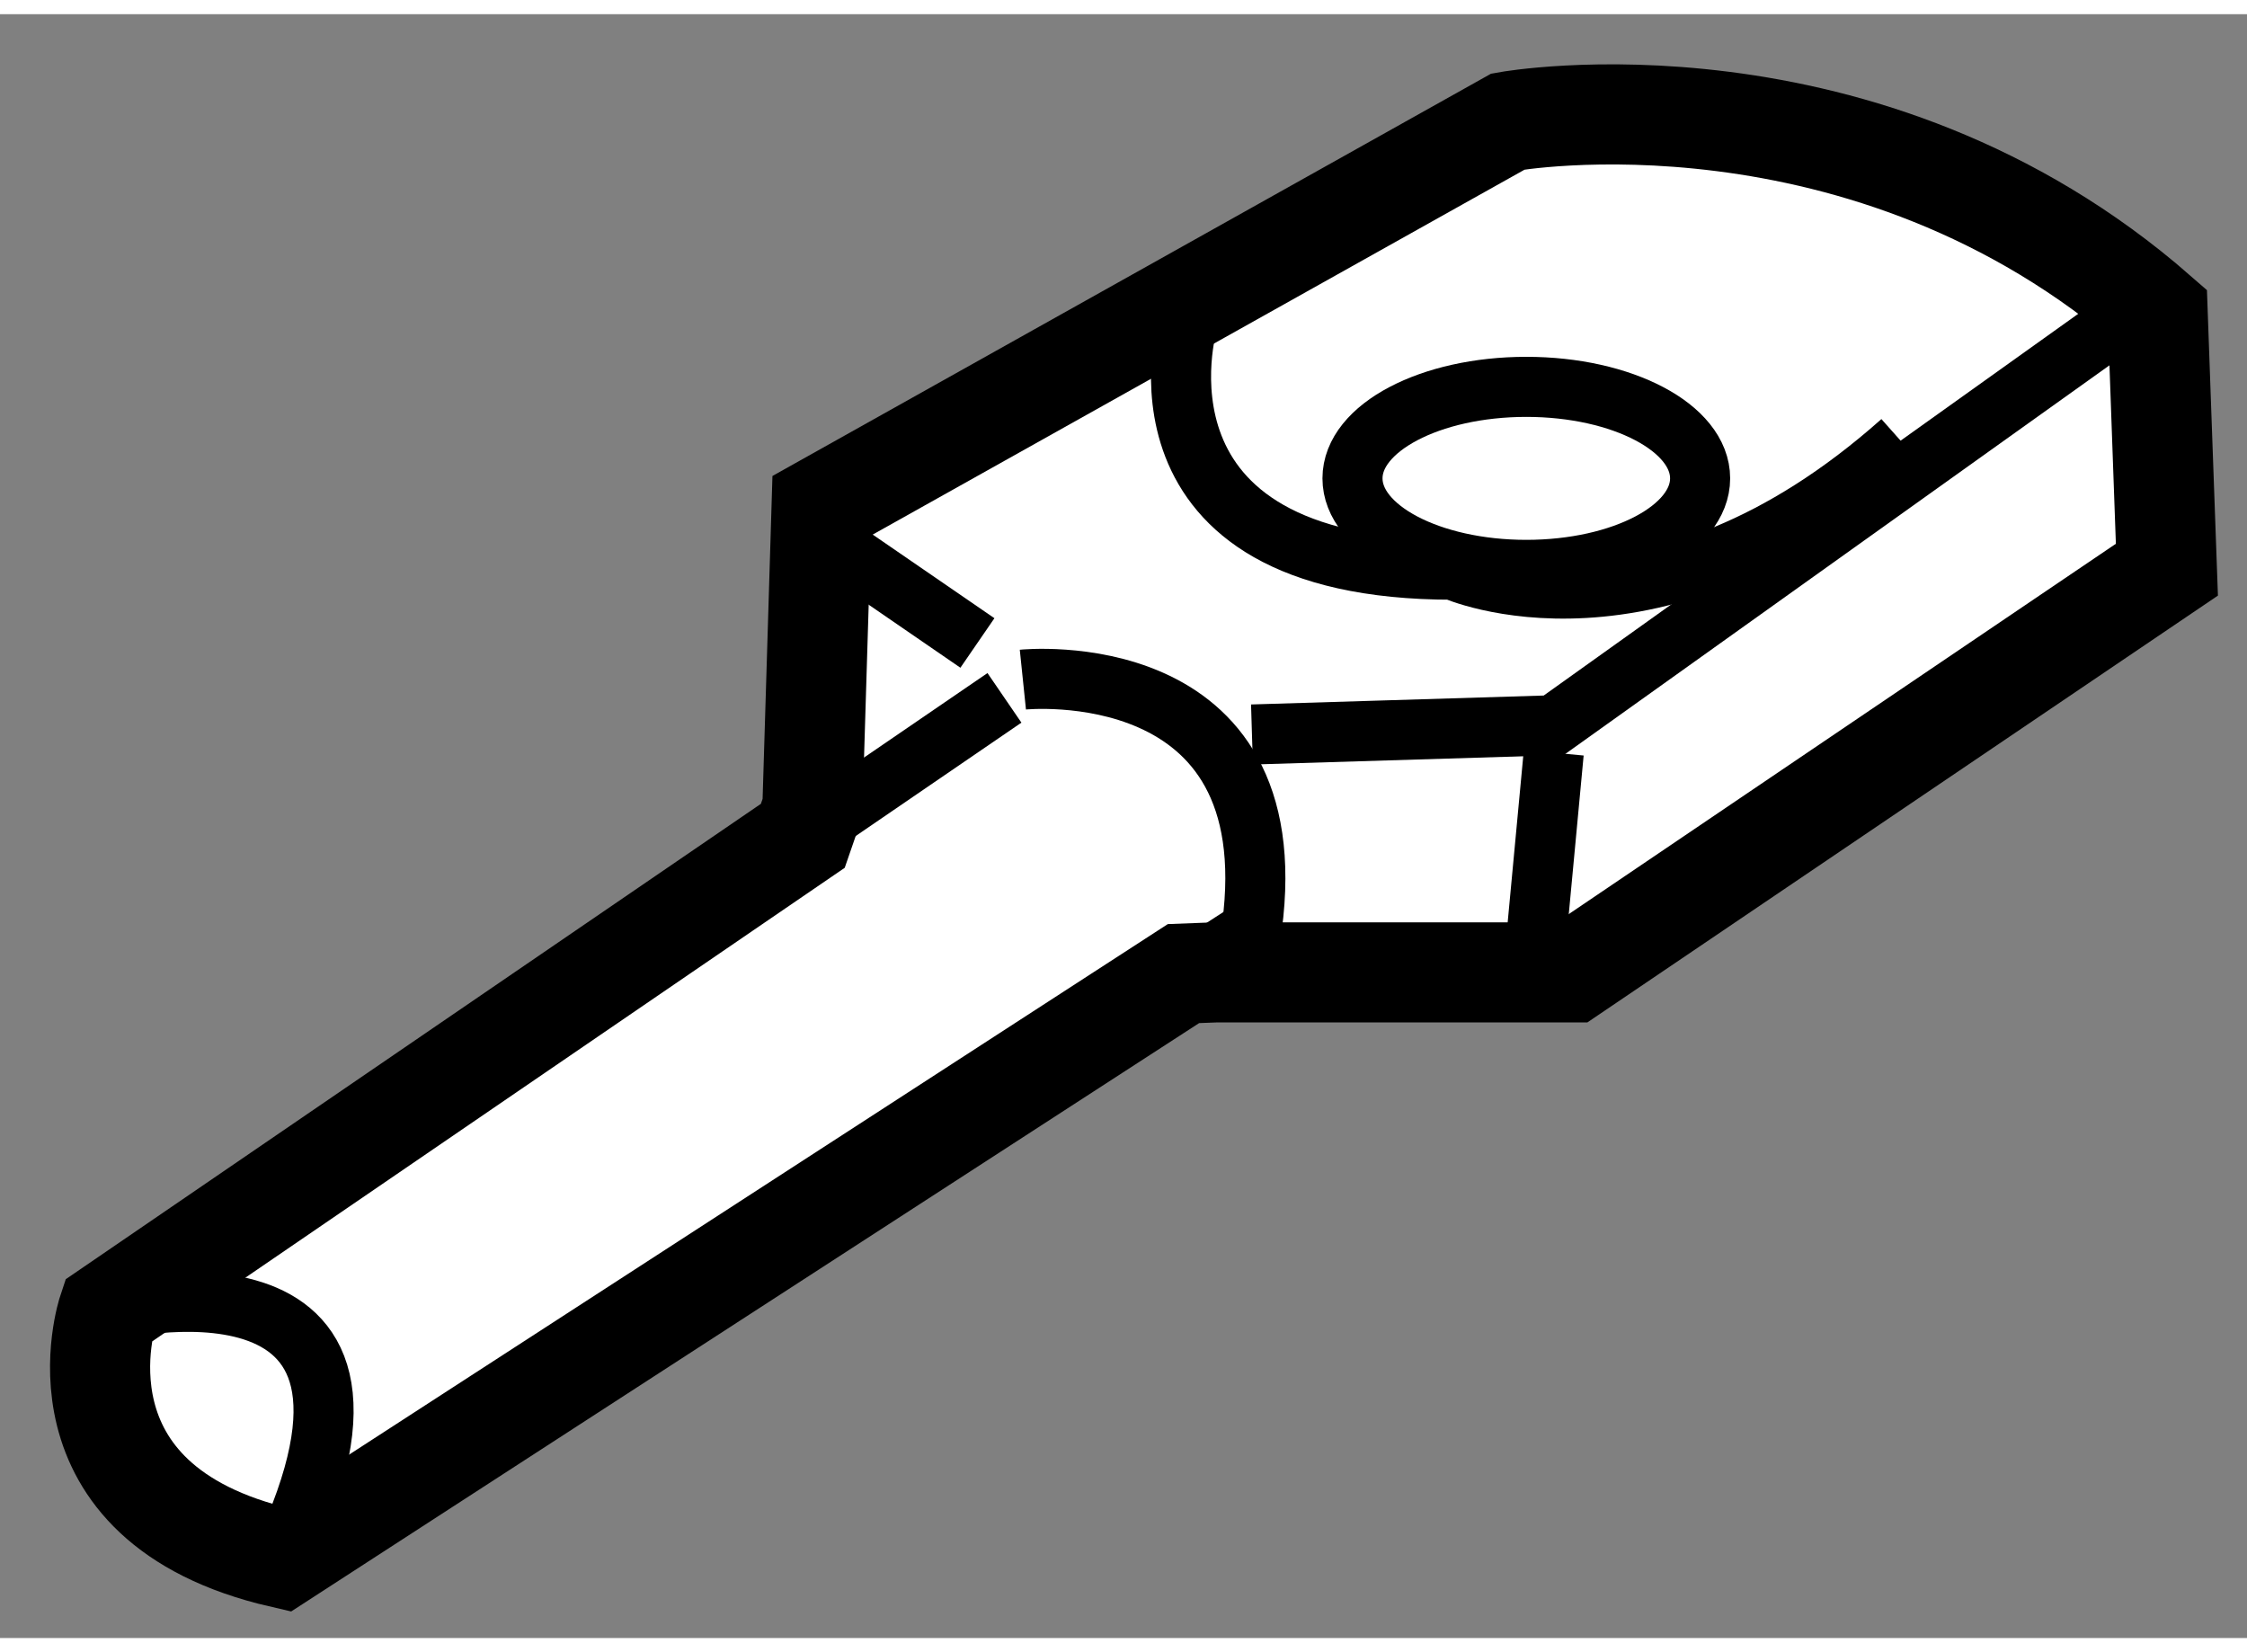
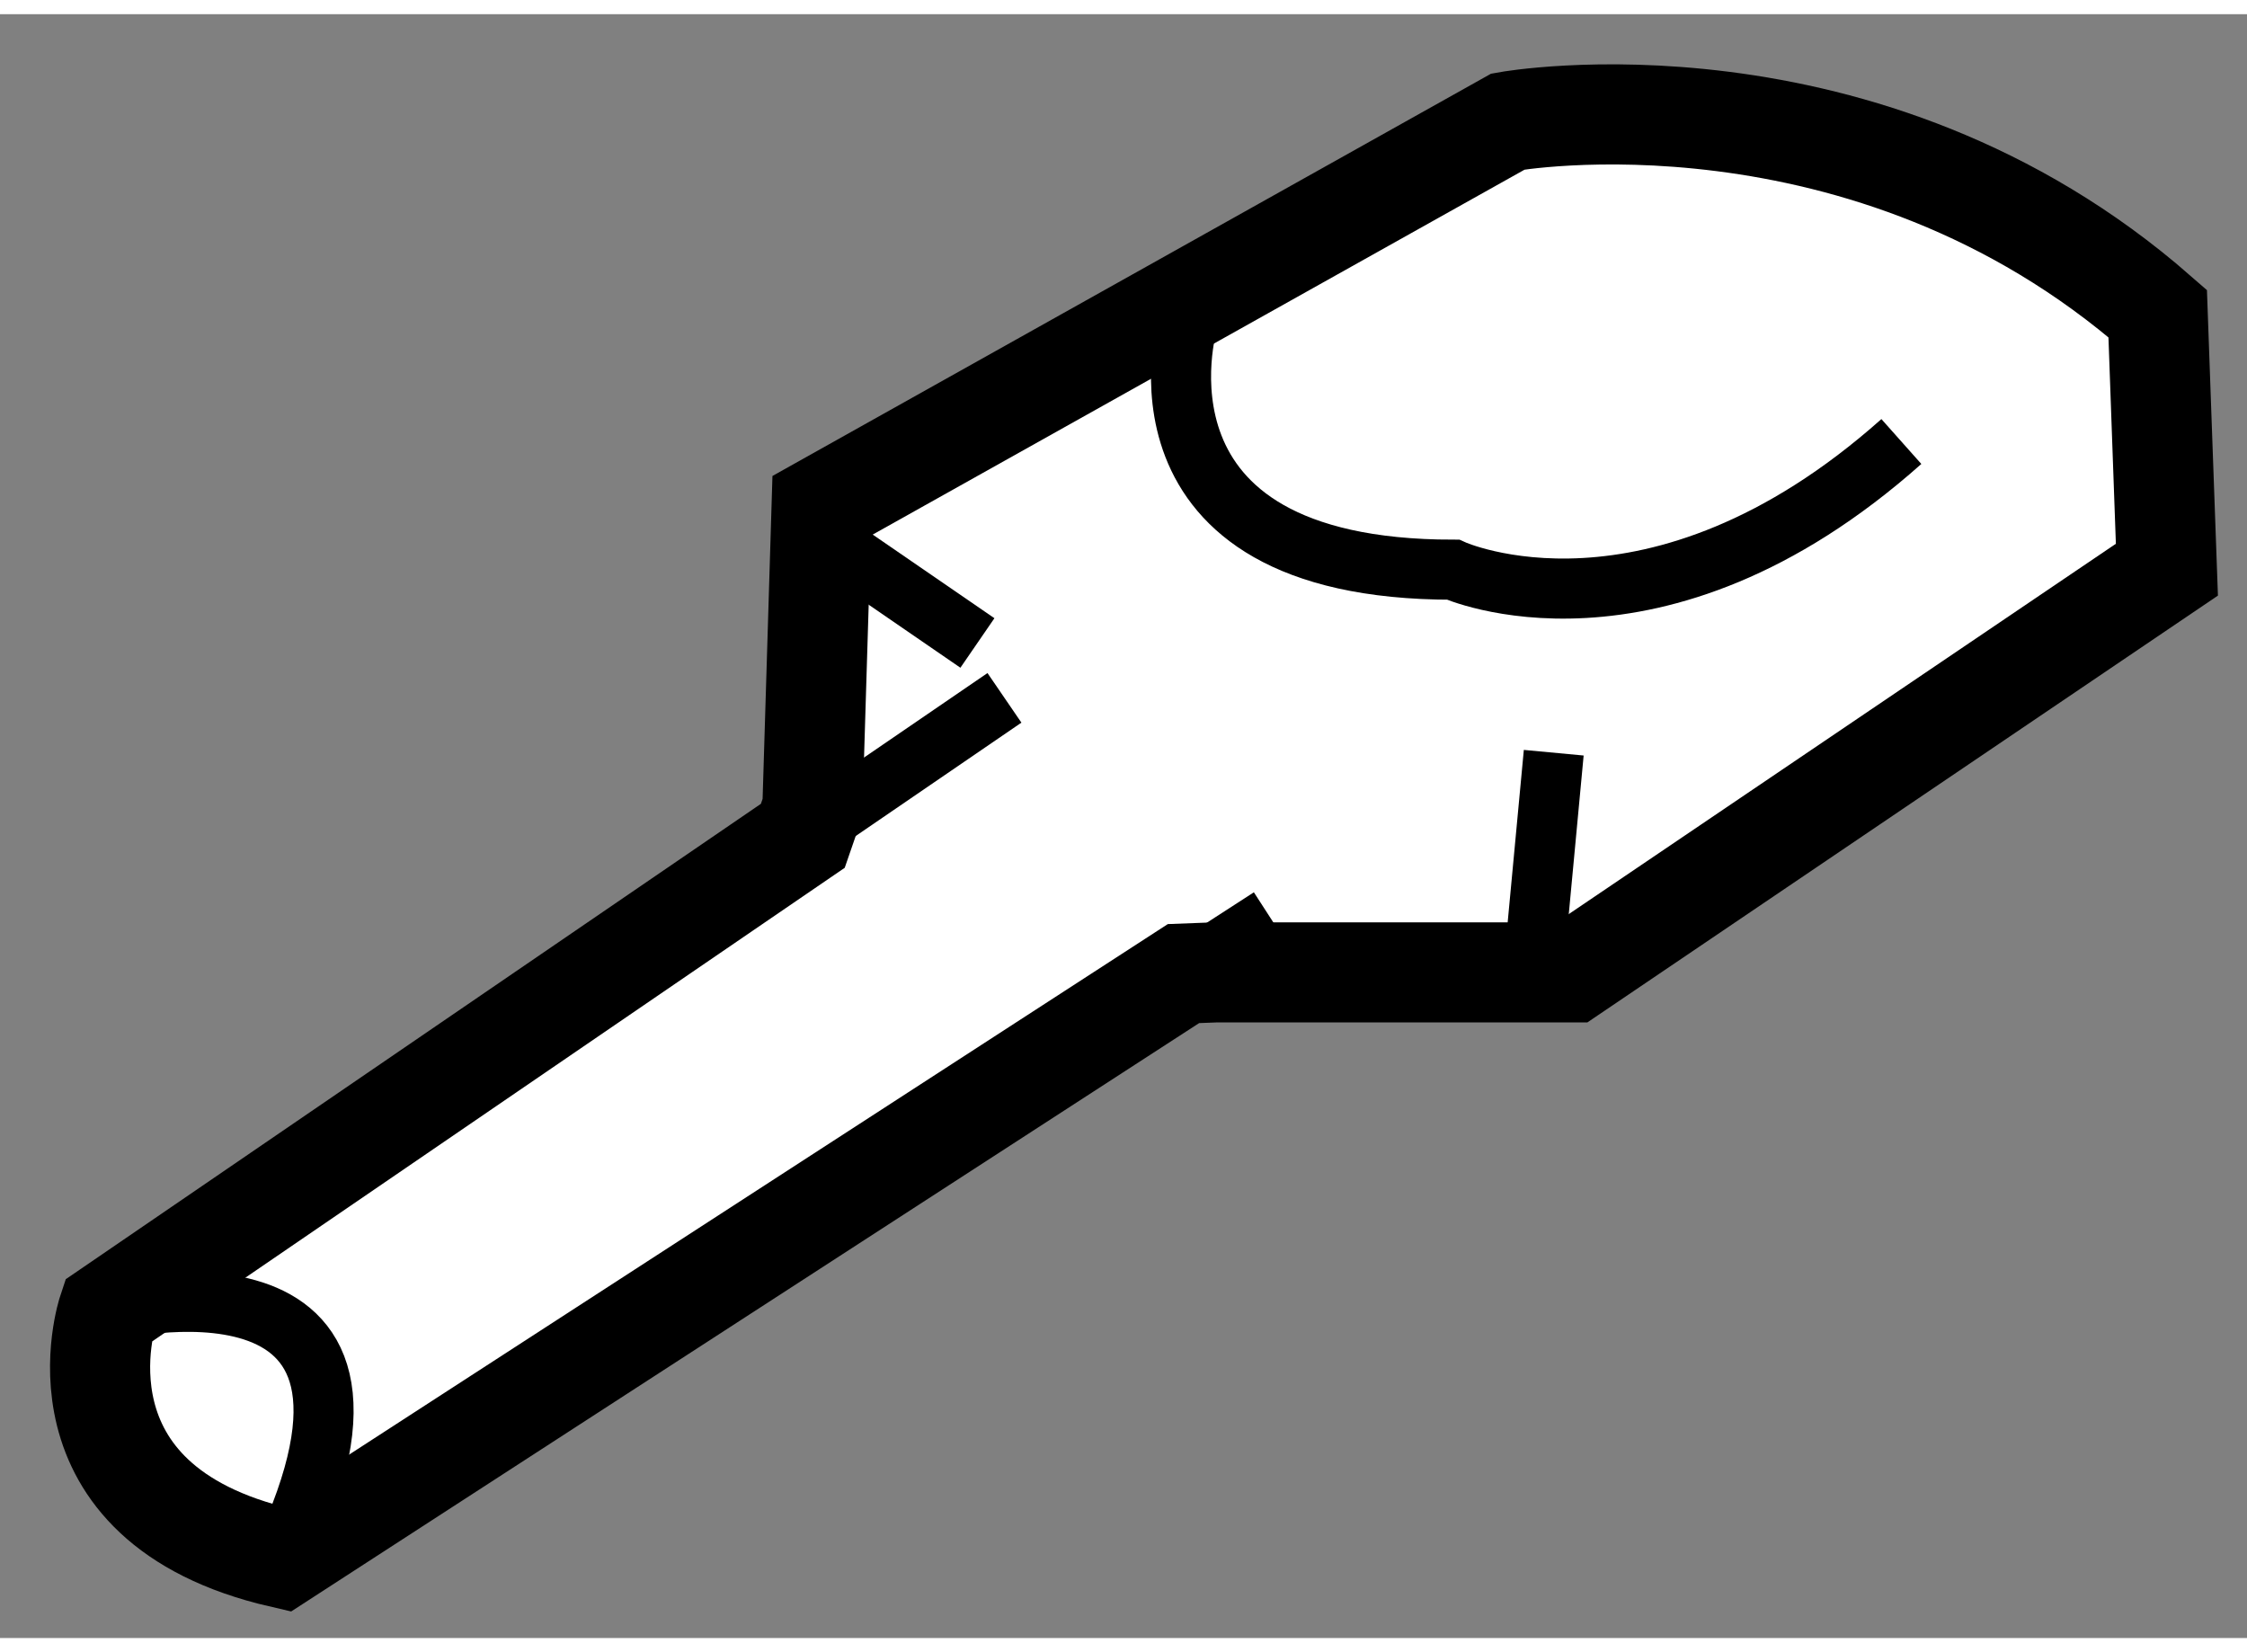
<svg xmlns="http://www.w3.org/2000/svg" version="1.1" x="0px" y="0px" width="244.8px" height="180px" viewBox="170.465 34.428 11.221 8.109" enable-background="new 0 0 244.8 180" xml:space="preserve">
  <rect x="170.465" y="34.428" width="11.221" height="8.109" fill="#808080" stroke="none" />
  <g>
-     <path fill="#FFFFFF" stroke="#000000" stroke-width="0.5" d="M174.522,38.392l0.046-1.509l3.428-1.919c0,0,1.781-0.32,3.244,0.959    l0.046,1.279l-2.971,2.011h-1.782l-0.158,0.006l-4.503,2.918c-1.188-0.274-0.868-1.233-0.868-1.233l3.47-2.373L174.522,38.392z" />
+     <path fill="#FFFFFF" stroke="#000000" stroke-width="0.5" d="M174.522,38.392l0.046-1.509l3.428-1.919c0,0,1.781-0.32,3.244,0.959    l0.046,1.279l-2.971,2.011h-1.782l-0.158,0.006l-4.503,2.918c-1.188-0.274-0.868-1.233-0.868-1.233l3.47-2.373L174.522,38.392" />
    <line fill="none" stroke="#000000" stroke-width="0.3" x1="176.375" y1="39.219" x2="176.808" y2="38.939" />
    <line fill="none" stroke="#000000" stroke-width="0.3" x1="175.481" y1="37.842" x2="174.474" y2="38.531" />
-     <path fill="none" stroke="#000000" stroke-width="0.3" d="M175.573,37.751c0,0,1.325-0.137,1.144,1.234" />
-     <polyline fill="none" stroke="#000000" stroke-width="0.3" points="176.717,38.025 178.224,37.979 181.103,35.923   " />
    <line fill="none" stroke="#000000" stroke-width="0.3" x1="174.614" y1="37.065" x2="175.346" y2="37.568" />
    <path fill="none" stroke="#000000" stroke-width="0.3" d="M176.396,35.969c0,0-0.365,1.233,1.325,1.233    c0,0,1.006,0.457,2.239-0.64" />
-     <ellipse fill="none" stroke="#000000" stroke-width="0.3" cx="178.087" cy="36.746" rx="0.868" ry="0.457" />
    <path fill="none" stroke="#000000" stroke-width="0.3" d="M171.004,40.904c0,0,1.646-0.412,0.868,1.233" />
    <line fill="none" stroke="#000000" stroke-width="0.3" x1="178.224" y1="38.116" x2="178.134" y2="39.076" />
  </g>
</svg>